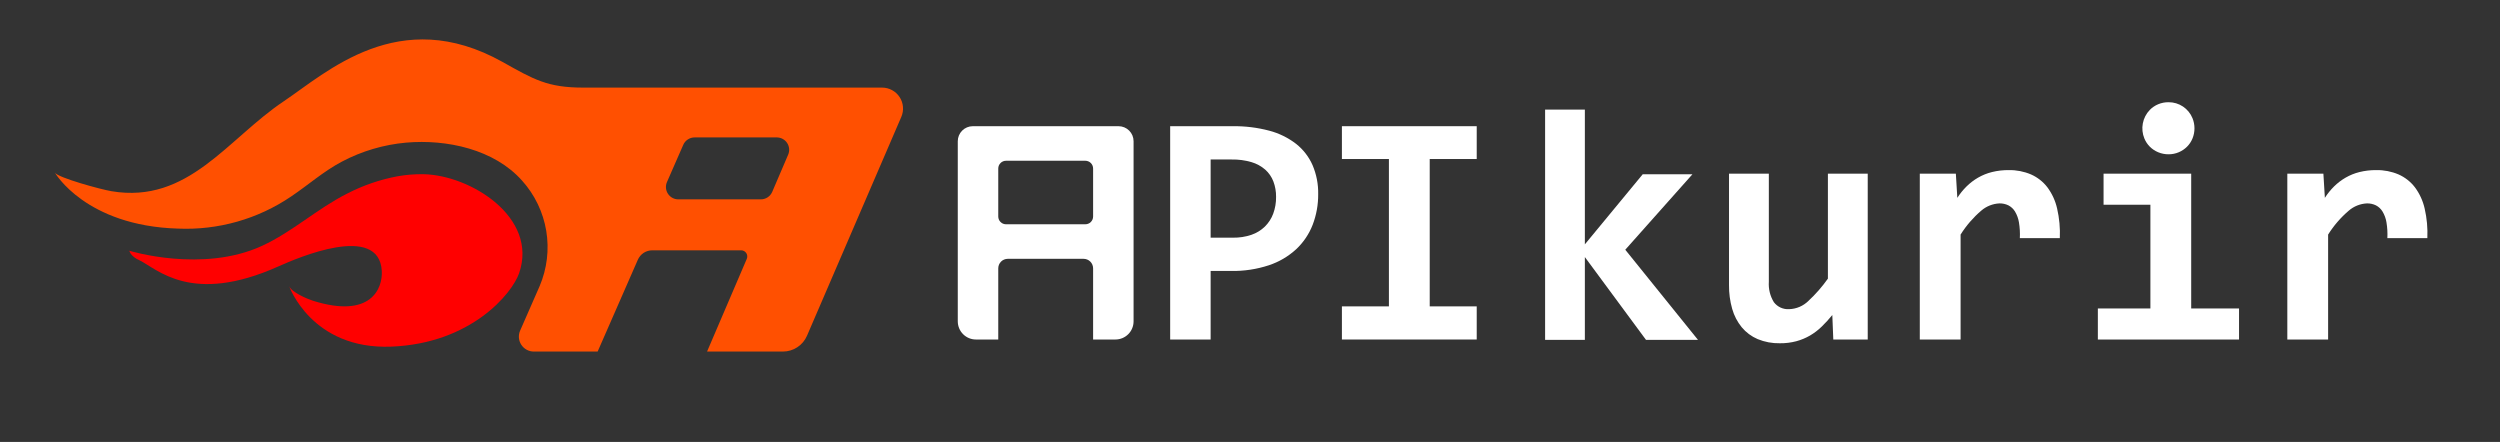
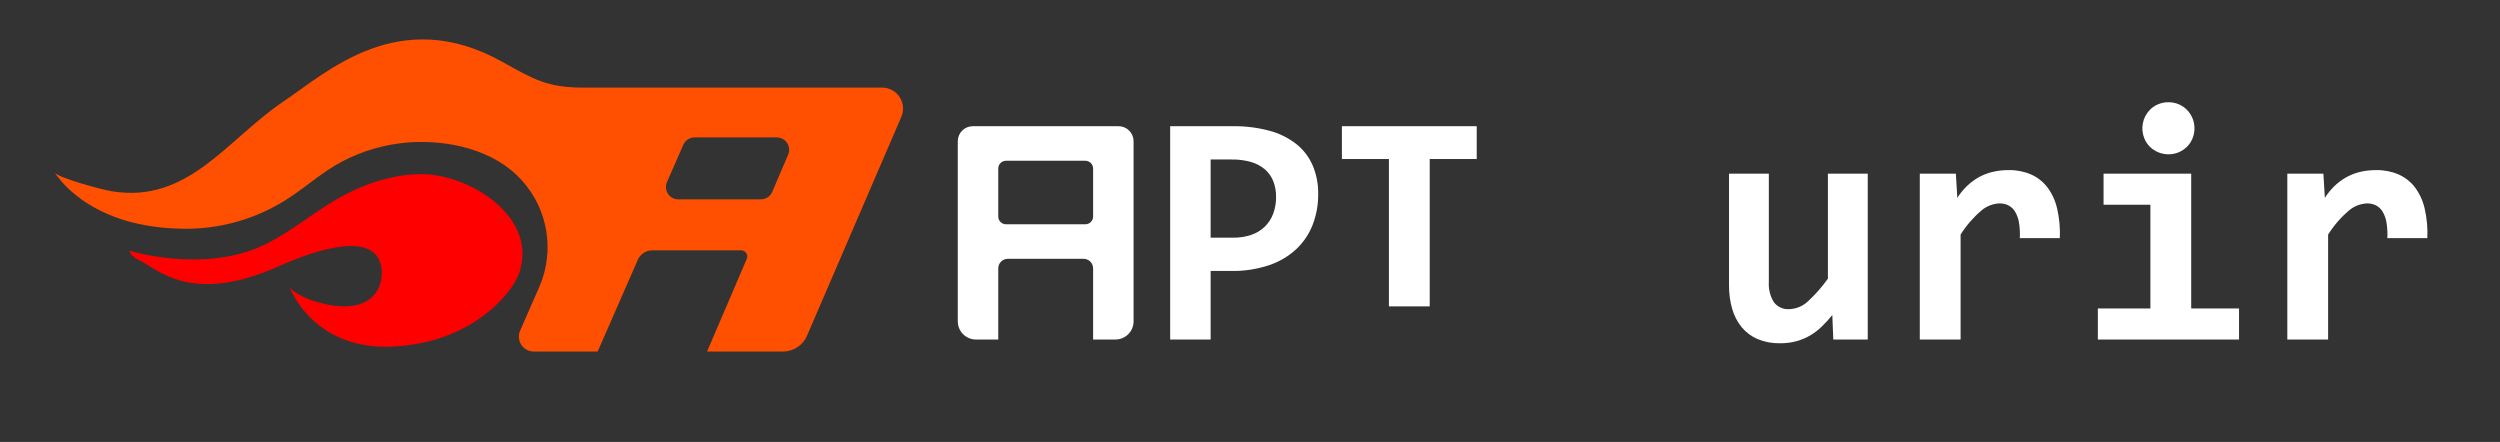
<svg xmlns="http://www.w3.org/2000/svg" width="198" height="35" viewBox="0 0 198 35" fill="none">
  <rect x="0" y="0" width="198" height="35" fill="#333333" stroke="none" />
  <path d="M31.459 13.966C30.082 14.227 28.75 14.685 27.505 15.327C25.126 16.524 23.176 18.35 20.769 19.464C16.041 21.652 10.238 19.858 10.231 19.857C10.24 19.859 10.339 20.079 10.353 20.098C10.529 20.32 10.76 20.494 11.022 20.602C12.439 21.279 15.126 24.202 22.055 21.097C23.596 20.407 30.013 17.65 30.238 21.455C30.319 22.822 29.4 25.271 24.786 23.819C24.352 23.682 23.069 23.145 22.891 22.642C22.891 22.642 24.664 27.706 30.994 27.453C37.324 27.2 40.561 23.241 41.115 21.635C42.637 17.22 37.27 13.87 33.543 13.797C32.845 13.785 32.146 13.842 31.459 13.966Z" fill="#FF0000" />
  <path d="M104.4 15.373C104.408 16.205 104.259 17.032 103.961 17.809C103.676 18.543 103.229 19.203 102.655 19.741C102.033 20.311 101.297 20.743 100.497 21.008C99.53 21.326 98.516 21.479 97.498 21.46H95.882V26.889H92.677V9.995H97.627C98.606 9.981 99.583 10.101 100.529 10.351C101.298 10.553 102.019 10.907 102.649 11.392C103.215 11.839 103.663 12.418 103.954 13.078C104.263 13.803 104.415 14.585 104.4 15.373ZM101.065 15.592C101.071 15.175 100.998 14.761 100.852 14.371C100.714 14.011 100.493 13.69 100.206 13.434C99.888 13.159 99.516 12.957 99.113 12.839C98.605 12.692 98.078 12.622 97.549 12.632H95.882V18.824H97.653C98.149 18.832 98.643 18.756 99.113 18.597C99.513 18.461 99.877 18.238 100.18 17.944C100.471 17.656 100.696 17.308 100.839 16.923C100.995 16.497 101.072 16.046 101.065 15.592Z" fill="white" />
-   <path d="M106.279 12.594V9.995H116.956V12.594H113.233V24.265H116.956V26.889H106.279V24.265H110.002V12.594H106.279Z" fill="white" />
+   <path d="M106.279 12.594V9.995H116.956V12.594H113.233V24.265H116.956H106.279V24.265H110.002V12.594H106.279Z" fill="white" />
  <path d="M140.092 13.757V22.314C140.053 22.883 140.193 23.45 140.492 23.936C140.634 24.121 140.818 24.268 141.03 24.364C141.242 24.459 141.475 24.501 141.707 24.485C142.278 24.467 142.82 24.233 143.226 23.832C143.8 23.299 144.318 22.707 144.77 22.068V13.757H147.924V26.889H145.197L145.119 24.95C144.857 25.272 144.577 25.578 144.279 25.868C144.001 26.139 143.691 26.376 143.355 26.573C143.015 26.77 142.65 26.922 142.27 27.025C141.846 27.137 141.409 27.191 140.97 27.186C140.366 27.199 139.765 27.087 139.206 26.857C138.718 26.649 138.286 26.328 137.946 25.92C137.598 25.492 137.34 24.997 137.19 24.466C137.015 23.85 136.93 23.212 136.938 22.572V13.757H140.092Z" fill="white" />
  <path d="M159.971 18.862C159.993 18.443 159.969 18.023 159.9 17.609C159.851 17.307 159.746 17.018 159.59 16.755C159.464 16.546 159.282 16.377 159.066 16.264C158.845 16.157 158.601 16.104 158.355 16.109C157.824 16.134 157.317 16.337 156.914 16.684C156.276 17.229 155.725 17.867 155.279 18.578V26.889H152.048V13.757H154.904L155.02 15.67C155.229 15.342 155.474 15.038 155.751 14.765C156.023 14.498 156.326 14.265 156.655 14.074C157.001 13.874 157.373 13.724 157.761 13.627C158.196 13.52 158.643 13.468 159.092 13.472C159.698 13.461 160.299 13.578 160.856 13.815C161.365 14.04 161.809 14.389 162.149 14.829C162.523 15.331 162.787 15.906 162.924 16.516C163.101 17.285 163.173 18.074 163.138 18.862L159.971 18.862Z" fill="white" />
  <path d="M170.312 16.213H166.602V13.757H173.543V24.433H177.331V26.889H166.15V24.433H170.312L170.312 16.213ZM173.802 10.164C173.803 10.438 173.75 10.711 173.646 10.965C173.547 11.209 173.4 11.431 173.213 11.618C173.026 11.805 172.804 11.954 172.56 12.057C172.303 12.167 172.026 12.222 171.746 12.219C171.464 12.221 171.185 12.166 170.926 12.057C170.679 11.955 170.455 11.806 170.266 11.618C170.08 11.431 169.933 11.209 169.833 10.965C169.677 10.587 169.635 10.171 169.712 9.77C169.788 9.368 169.981 8.997 170.266 8.703C170.454 8.512 170.678 8.36 170.926 8.257C171.185 8.148 171.464 8.093 171.746 8.096C172.153 8.092 172.552 8.211 172.891 8.437C173.23 8.663 173.493 8.985 173.646 9.363C173.75 9.617 173.803 9.889 173.802 10.164Z" fill="white" />
  <path d="M189.079 18.862C189.101 18.443 189.077 18.023 189.008 17.609C188.959 17.307 188.854 17.018 188.698 16.756C188.572 16.547 188.391 16.377 188.174 16.264C187.953 16.157 187.709 16.104 187.463 16.109C186.932 16.134 186.425 16.337 186.023 16.684C185.385 17.229 184.833 17.867 184.387 18.578V26.889H181.156V13.757H184.013L184.129 15.67C184.338 15.342 184.583 15.038 184.859 14.765C185.131 14.498 185.435 14.265 185.764 14.074C186.109 13.874 186.481 13.724 186.869 13.627C187.304 13.52 187.752 13.468 188.2 13.472C188.806 13.461 189.407 13.578 189.965 13.815C190.473 14.04 190.918 14.389 191.257 14.829C191.631 15.331 191.895 15.906 192.033 16.516C192.21 17.285 192.281 18.074 192.246 18.862L189.079 18.862Z" fill="white" />
  <path d="M69.86 6.938H46.179C43.355 6.938 42.268 6.287 39.804 4.908C31.6 0.317 25.842 5.767 22.469 8.024C18.01 11.007 14.915 16.165 8.831 15.144C7.996 15.004 4.602 14.08 4.347 13.674C4.347 13.674 6.769 17.887 14.095 18.105C17.277 18.243 20.42 17.352 23.055 15.563C24.407 14.654 25.633 13.562 27.079 12.8C28.658 11.966 30.388 11.455 32.167 11.296C35.374 11.016 39.14 11.818 41.351 14.309C42.354 15.425 43.017 16.803 43.263 18.283C43.508 19.762 43.327 21.281 42.739 22.661L41.194 26.186C41.115 26.366 41.083 26.563 41.099 26.759C41.115 26.954 41.18 27.143 41.287 27.307C41.395 27.472 41.542 27.607 41.714 27.7C41.887 27.794 42.08 27.843 42.277 27.843H47.333L50.517 20.572C50.614 20.35 50.774 20.161 50.977 20.028C51.18 19.895 51.418 19.824 51.66 19.824H58.697C58.778 19.824 58.857 19.844 58.928 19.882C58.999 19.921 59.059 19.976 59.104 20.043C59.148 20.11 59.175 20.187 59.182 20.267C59.189 20.348 59.176 20.428 59.145 20.502L55.999 27.843H62.009C62.415 27.843 62.811 27.724 63.15 27.501C63.489 27.278 63.755 26.961 63.915 26.589L71.385 9.256C71.494 9.003 71.538 8.727 71.514 8.453C71.49 8.179 71.399 7.915 71.247 7.686C71.096 7.456 70.89 7.267 70.648 7.137C70.406 7.006 70.135 6.938 69.86 6.938ZM62.423 12.248L61.16 15.196C61.084 15.372 60.959 15.522 60.799 15.627C60.639 15.732 60.452 15.789 60.261 15.789H53.72C53.557 15.789 53.397 15.748 53.254 15.671C53.111 15.593 52.99 15.482 52.901 15.346C52.812 15.21 52.758 15.054 52.745 14.892C52.731 14.73 52.759 14.567 52.824 14.418L54.115 11.47C54.191 11.296 54.316 11.148 54.475 11.044C54.634 10.94 54.82 10.884 55.011 10.884H61.524C61.686 10.884 61.845 10.925 61.988 11.001C62.13 11.078 62.252 11.189 62.341 11.324C62.43 11.459 62.484 11.614 62.498 11.776C62.513 11.937 62.487 12.099 62.423 12.248Z" fill="#FF5001" />
  <path d="M88.591 9.995H86.574H79.062H77.045C76.73 9.995 76.427 10.121 76.205 10.344C75.982 10.566 75.856 10.869 75.856 11.184V25.451C75.856 25.64 75.894 25.827 75.966 26.002C76.038 26.176 76.144 26.334 76.278 26.468C76.411 26.602 76.57 26.707 76.744 26.78C76.918 26.852 77.106 26.889 77.294 26.889H79.062V21.253C79.062 21.053 79.141 20.861 79.282 20.72C79.424 20.578 79.615 20.499 79.815 20.499H85.82C86.02 20.499 86.212 20.578 86.353 20.72C86.495 20.861 86.574 21.053 86.574 21.253V26.889H88.341C88.723 26.889 89.088 26.738 89.358 26.468C89.628 26.198 89.779 25.832 89.779 25.451V11.184C89.779 10.869 89.654 10.567 89.431 10.344C89.208 10.121 88.906 9.995 88.591 9.995ZM79.062 17.149V13.346C79.062 13.183 79.127 13.027 79.242 12.912C79.357 12.797 79.513 12.732 79.675 12.732H85.96C86.123 12.732 86.279 12.797 86.394 12.912C86.509 13.027 86.574 13.183 86.574 13.346V17.149C86.574 17.311 86.509 17.468 86.394 17.583C86.279 17.698 86.123 17.762 85.96 17.762H79.675C79.595 17.762 79.515 17.747 79.441 17.716C79.366 17.685 79.299 17.64 79.242 17.583C79.185 17.526 79.139 17.458 79.109 17.384C79.078 17.309 79.062 17.229 79.062 17.149Z" fill="white" />
-   <path d="M130.362 26.916L125.521 20.359V26.916H122.372V8.678H125.521V19.353L130.103 13.802H134.04L128.722 19.779L134.479 26.916H130.362Z" fill="white" />
</svg>